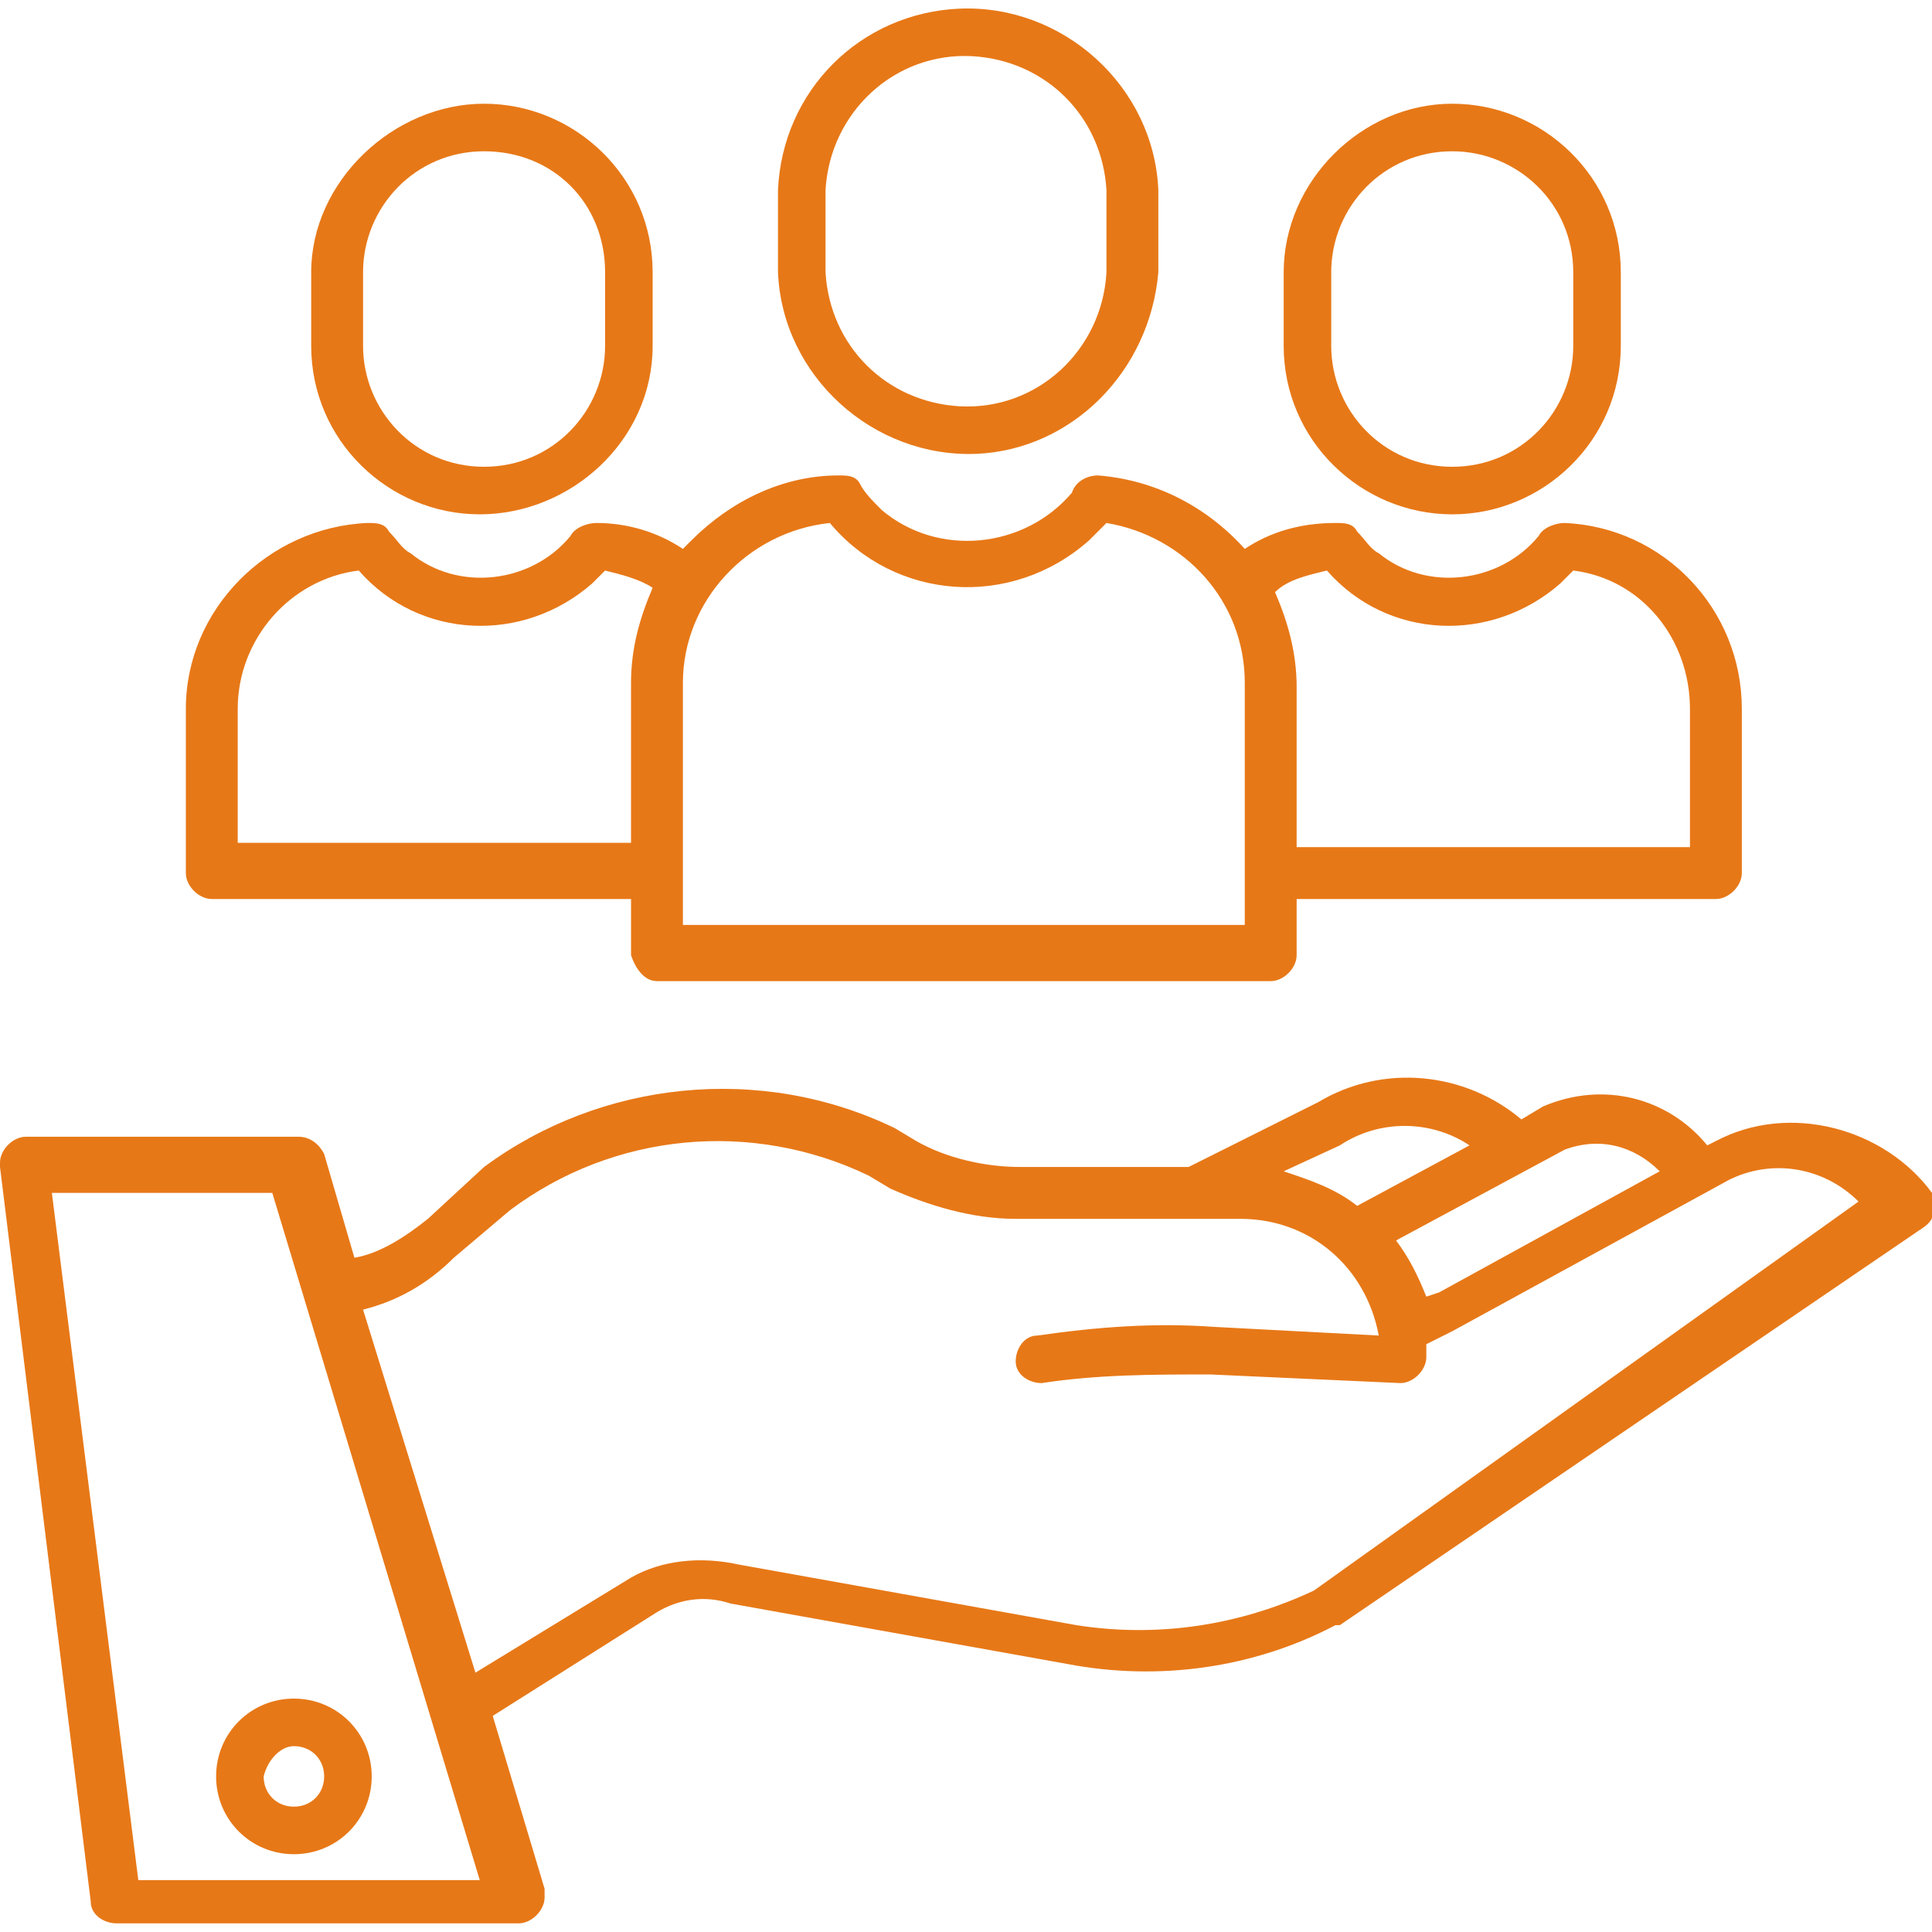
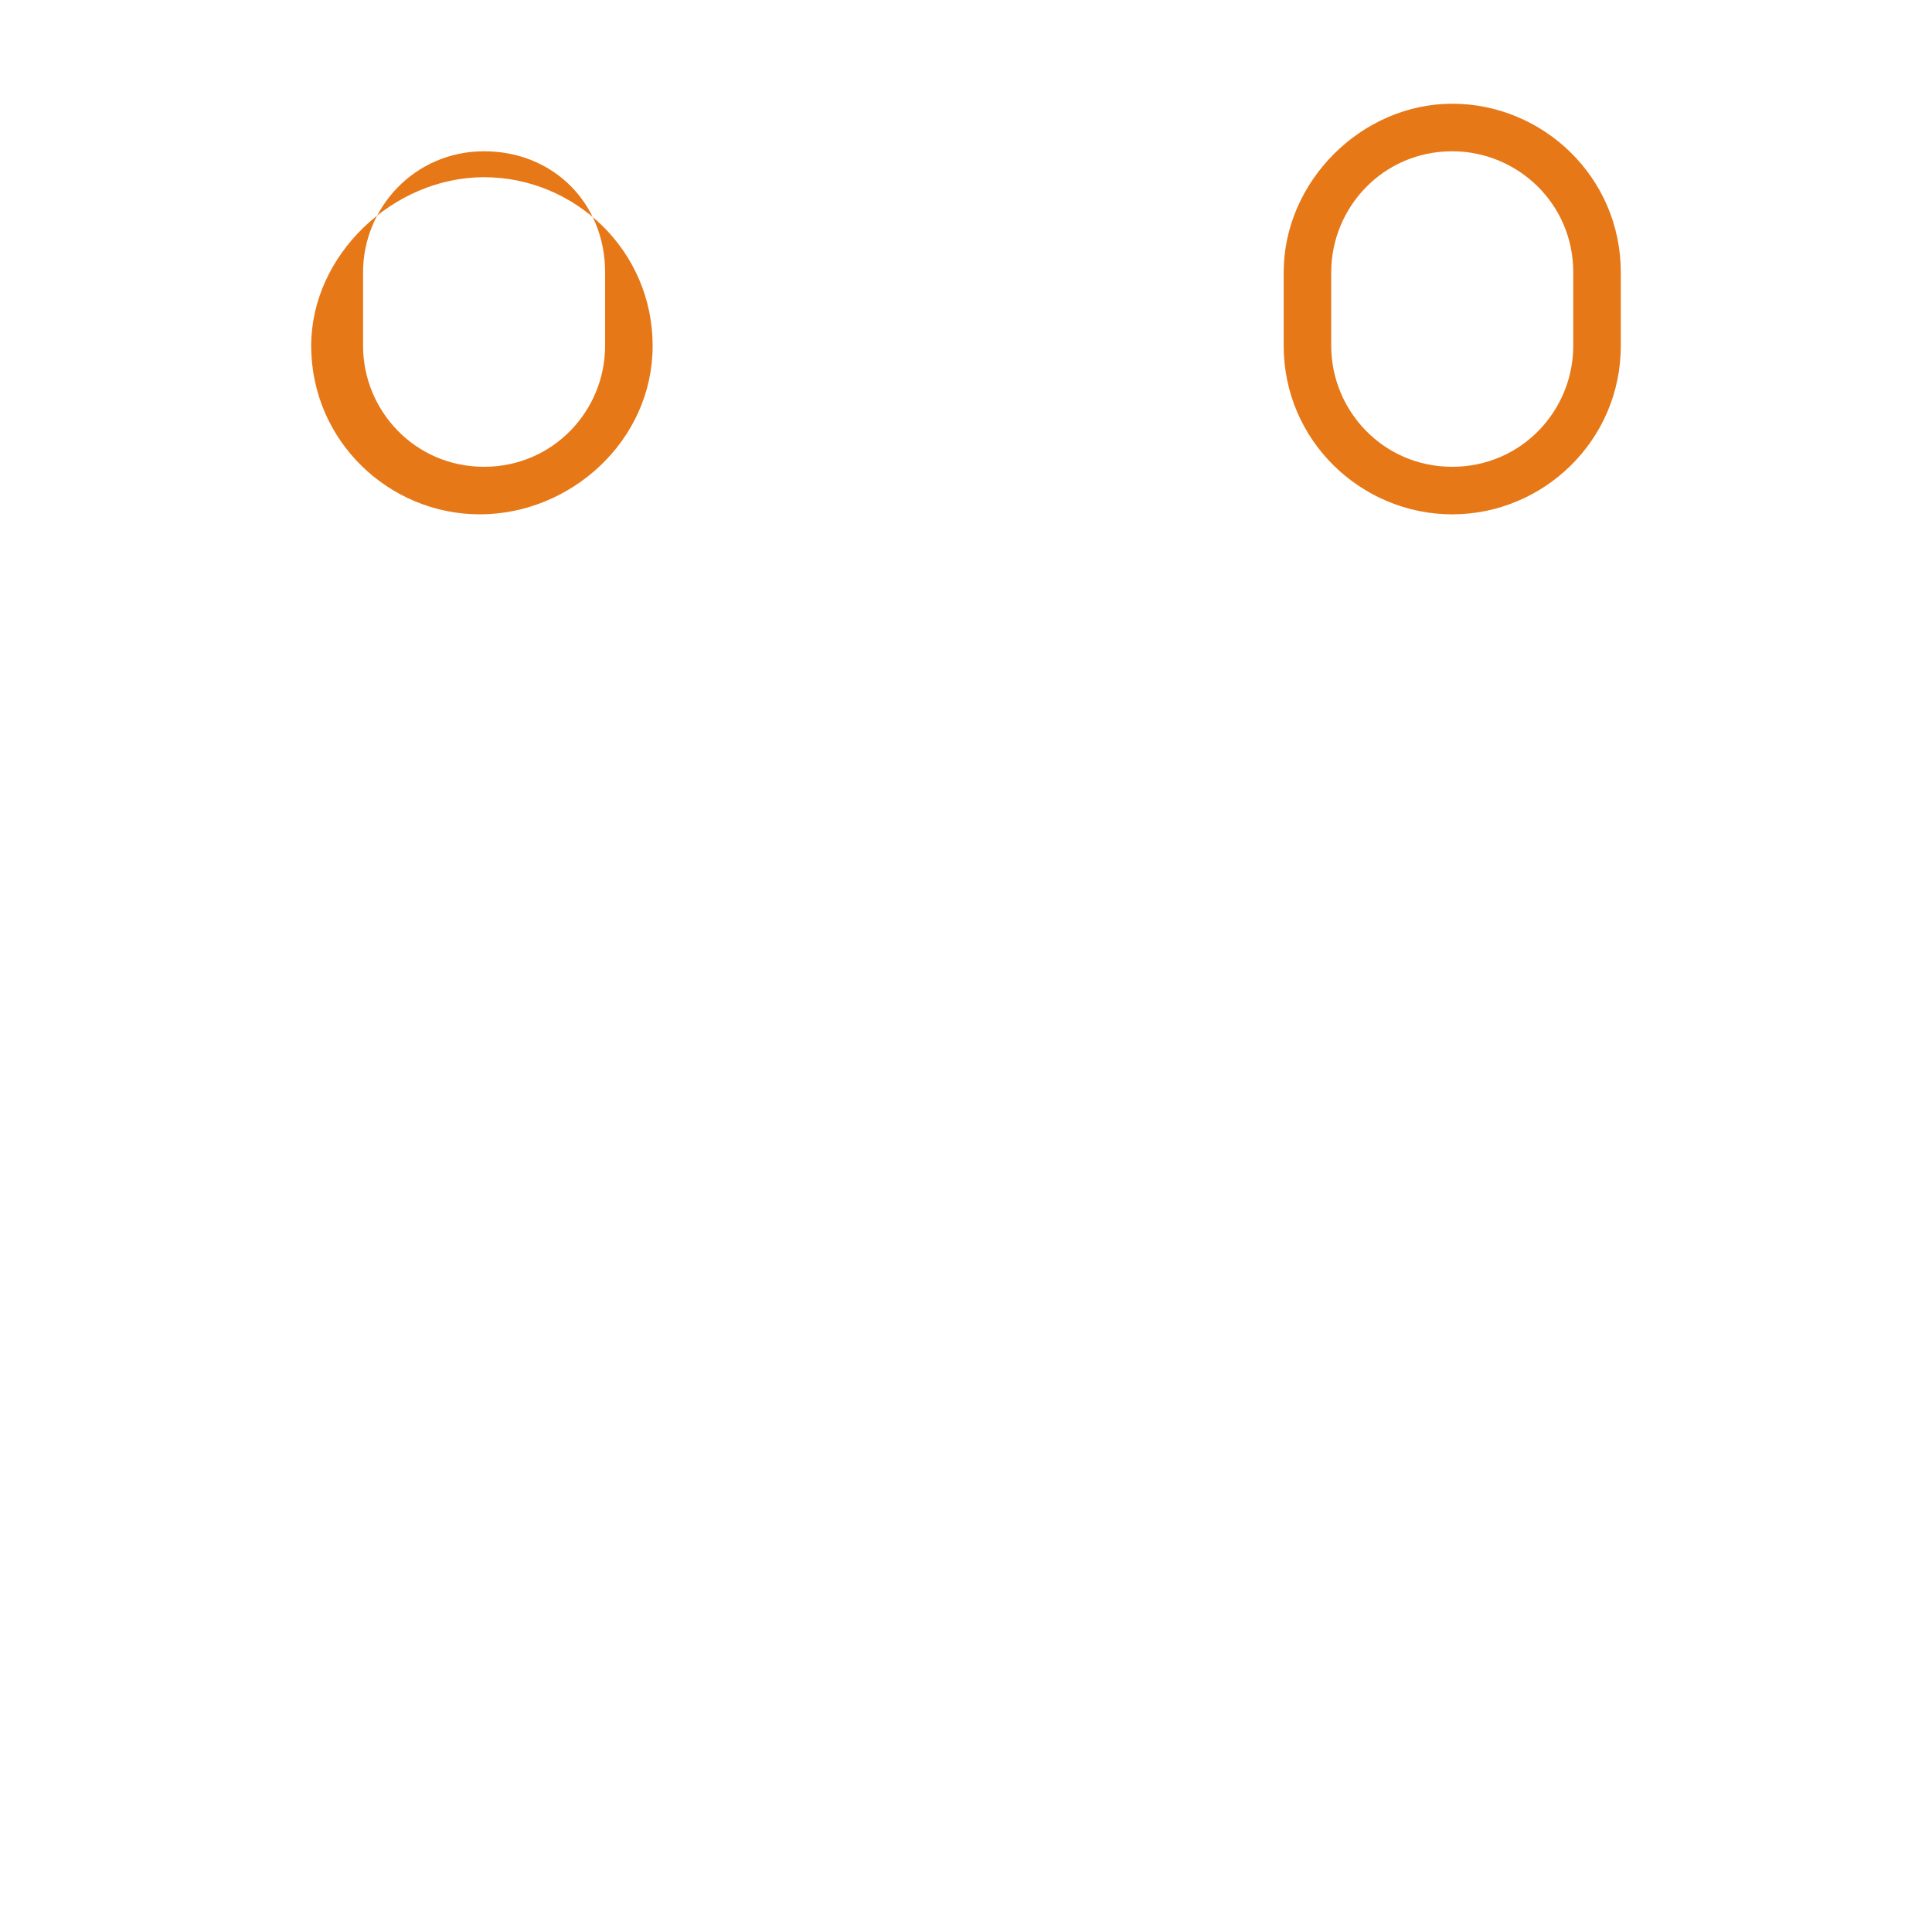
<svg xmlns="http://www.w3.org/2000/svg" id="Layer_1" viewBox="0 0 44.7 44.7">
  <style>.st0{fill:#e77817}</style>
  <g id="Layer_2_1_">
    <g id="Layer_1-2">
-       <path class="st0" d="M39.7 26.4l-.2.1c-.9-1.1-2.4-1.5-3.8-.9l-.5.3c-1.3-1.1-3.2-1.3-4.7-.4l-3 1.5h-3.9c-.8 0-1.7-.2-2.4-.6l-.5-.3c-3.1-1.5-6.8-1.1-9.5.9l-1.3 1.2c-.5.4-1.1.8-1.7.9l-.7-2.4c-.1-.2-.3-.4-.6-.4H.6c-.3 0-.6.3-.6.6v.1l2.1 17c0 .3.3.5.6.5H12c.3 0 .6-.3.6-.6v-.2l-1.2-4 3.8-2.4c.5-.3 1.1-.4 1.7-.2l7.8 1.4c2.1.4 4.3.1 6.2-.9h.1l13.5-9.2c.3-.2.3-.5.2-.8-1.1-1.5-3.3-2.1-5-1.2zm-3.5.2c.8-.3 1.6-.1 2.2.5l-5.1 2.8-.3.1c-.2-.5-.4-.9-.7-1.3l3.9-2.1zm-5.2-.1c.9-.6 2.1-.6 3 0l-2.6 1.4c-.5-.4-1.1-.6-1.7-.8l1.3-.6zm-27.8 17l-2-15.9h5.1l4.8 15.9H3.2zm27.2-6.7c-1.7.8-3.6 1.1-5.5.8l-7.8-1.4c-.9-.2-1.8-.1-2.5.3L11 38.7l-2.6-8.4c.8-.2 1.5-.6 2.1-1.2l1.3-1.1c2.4-1.8 5.6-2.1 8.3-.8l.5.3c.9.4 1.9.7 2.9.7h5.2c1.6 0 2.9 1.1 3.2 2.7l-3.8-.2c-1.4-.1-2.7 0-4.1.2-.3 0-.5.3-.5.6s.3.5.6.5c1.3-.2 2.6-.2 3.9-.2l4.4.2c.3 0 .6-.3.6-.6v-.3l.6-.3 6.4-3.5c1-.5 2.2-.3 3 .5l-12.6 9z" />
-       <path class="st0" d="M5 41.1c0 1 .8 1.8 1.8 1.8s1.8-.8 1.8-1.8-.8-1.8-1.8-1.8-1.8.8-1.8 1.8zm1.8-.7c.4 0 .7.3.7.7s-.3.7-.7.7c-.4 0-.7-.3-.7-.7.1-.4.4-.7.7-.7zm20-34.1V4.4C26.7 2 24.6.1 22.2.2c-2.3.1-4.1 1.9-4.2 4.2v1.9c.1 2.4 2.2 4.3 4.6 4.2 2.2-.1 4-1.9 4.2-4.2zm-7.7 0V4.4c.1-1.8 1.6-3.2 3.4-3.1 1.7.1 3 1.4 3.1 3.1v1.9c-.1 1.8-1.6 3.2-3.4 3.1-1.7-.1-3-1.4-3.1-3.1zm-3.9 16.4h14.2c.3 0 .6-.3.6-.6v-1.3h9.7c.3 0 .6-.3.6-.6v-3.8c0-2.3-1.8-4.2-4.1-4.3-.2 0-.5.1-.6.3-.9 1.1-2.6 1.3-3.7.4-.2-.1-.3-.3-.5-.5-.1-.2-.3-.2-.5-.2-.8 0-1.5.2-2.1.6-.9-1-2.1-1.6-3.4-1.7-.2 0-.5.1-.6.4-1.1 1.3-3.1 1.5-4.4.4-.2-.2-.4-.4-.5-.6-.1-.2-.3-.2-.5-.2-1.3 0-2.5.6-3.4 1.5l-.2.2c-.6-.4-1.3-.6-2-.6-.2 0-.5.1-.6.3-.9 1.1-2.6 1.3-3.7.4-.2-.1-.3-.3-.5-.5-.1-.2-.3-.2-.5-.2-2.3.1-4.2 2-4.2 4.3v3.8c0 .3.3.6.6.6h9.7v1.3c.1.3.3.6.6.6zm15.5-9.5c1.4 1.6 3.8 1.7 5.4.3l.3-.3c1.6.2 2.7 1.6 2.7 3.2v3.2H30v-3.7c0-.8-.2-1.5-.5-2.2.3-.3.8-.4 1.2-.5zm-11.5-1.1c1.5 1.8 4.2 2 6 .4l.4-.4c1.8.3 3.2 1.8 3.2 3.7v5.6h-13v-5.6c0-1.9 1.5-3.5 3.4-3.7zM5.5 19.6v-3.2c0-1.6 1.2-3 2.8-3.2 1.4 1.6 3.8 1.7 5.4.3l.3-.3c.4.1.8.2 1.1.4-.3.7-.5 1.4-.5 2.2v3.7H5.5v.1z" />
-       <path class="st0" d="M37.5 8V6.3c0-2.2-1.8-3.9-3.9-3.9s-3.9 1.8-3.9 3.9V8c0 2.2 1.8 3.9 3.9 3.9s3.9-1.7 3.9-3.9zm-6.7 0V6.3c0-1.5 1.2-2.8 2.8-2.8 1.5 0 2.8 1.2 2.8 2.8V8c0 1.5-1.2 2.8-2.8 2.8S30.8 9.5 30.8 8zM15.1 8V6.3c0-2.2-1.8-3.9-3.9-3.9s-4 1.8-4 3.9V8c0 2.2 1.8 3.9 3.9 3.9s4-1.7 4-3.9zM8.4 8V6.3c0-1.5 1.2-2.8 2.8-2.8S14 4.7 14 6.3V8c0 1.5-1.2 2.8-2.8 2.8S8.4 9.5 8.4 8z" />
+       <path class="st0" d="M37.5 8V6.3c0-2.2-1.8-3.9-3.9-3.9s-3.9 1.8-3.9 3.9V8c0 2.2 1.8 3.9 3.9 3.9s3.9-1.7 3.9-3.9zm-6.7 0V6.3c0-1.5 1.2-2.8 2.8-2.8 1.5 0 2.8 1.2 2.8 2.8V8c0 1.5-1.2 2.8-2.8 2.8S30.8 9.5 30.8 8zM15.1 8c0-2.2-1.8-3.9-3.9-3.9s-4 1.8-4 3.9V8c0 2.2 1.8 3.9 3.9 3.9s4-1.7 4-3.9zM8.4 8V6.3c0-1.5 1.2-2.8 2.8-2.8S14 4.7 14 6.3V8c0 1.5-1.2 2.8-2.8 2.8S8.4 9.5 8.4 8z" />
    </g>
  </g>
</svg>